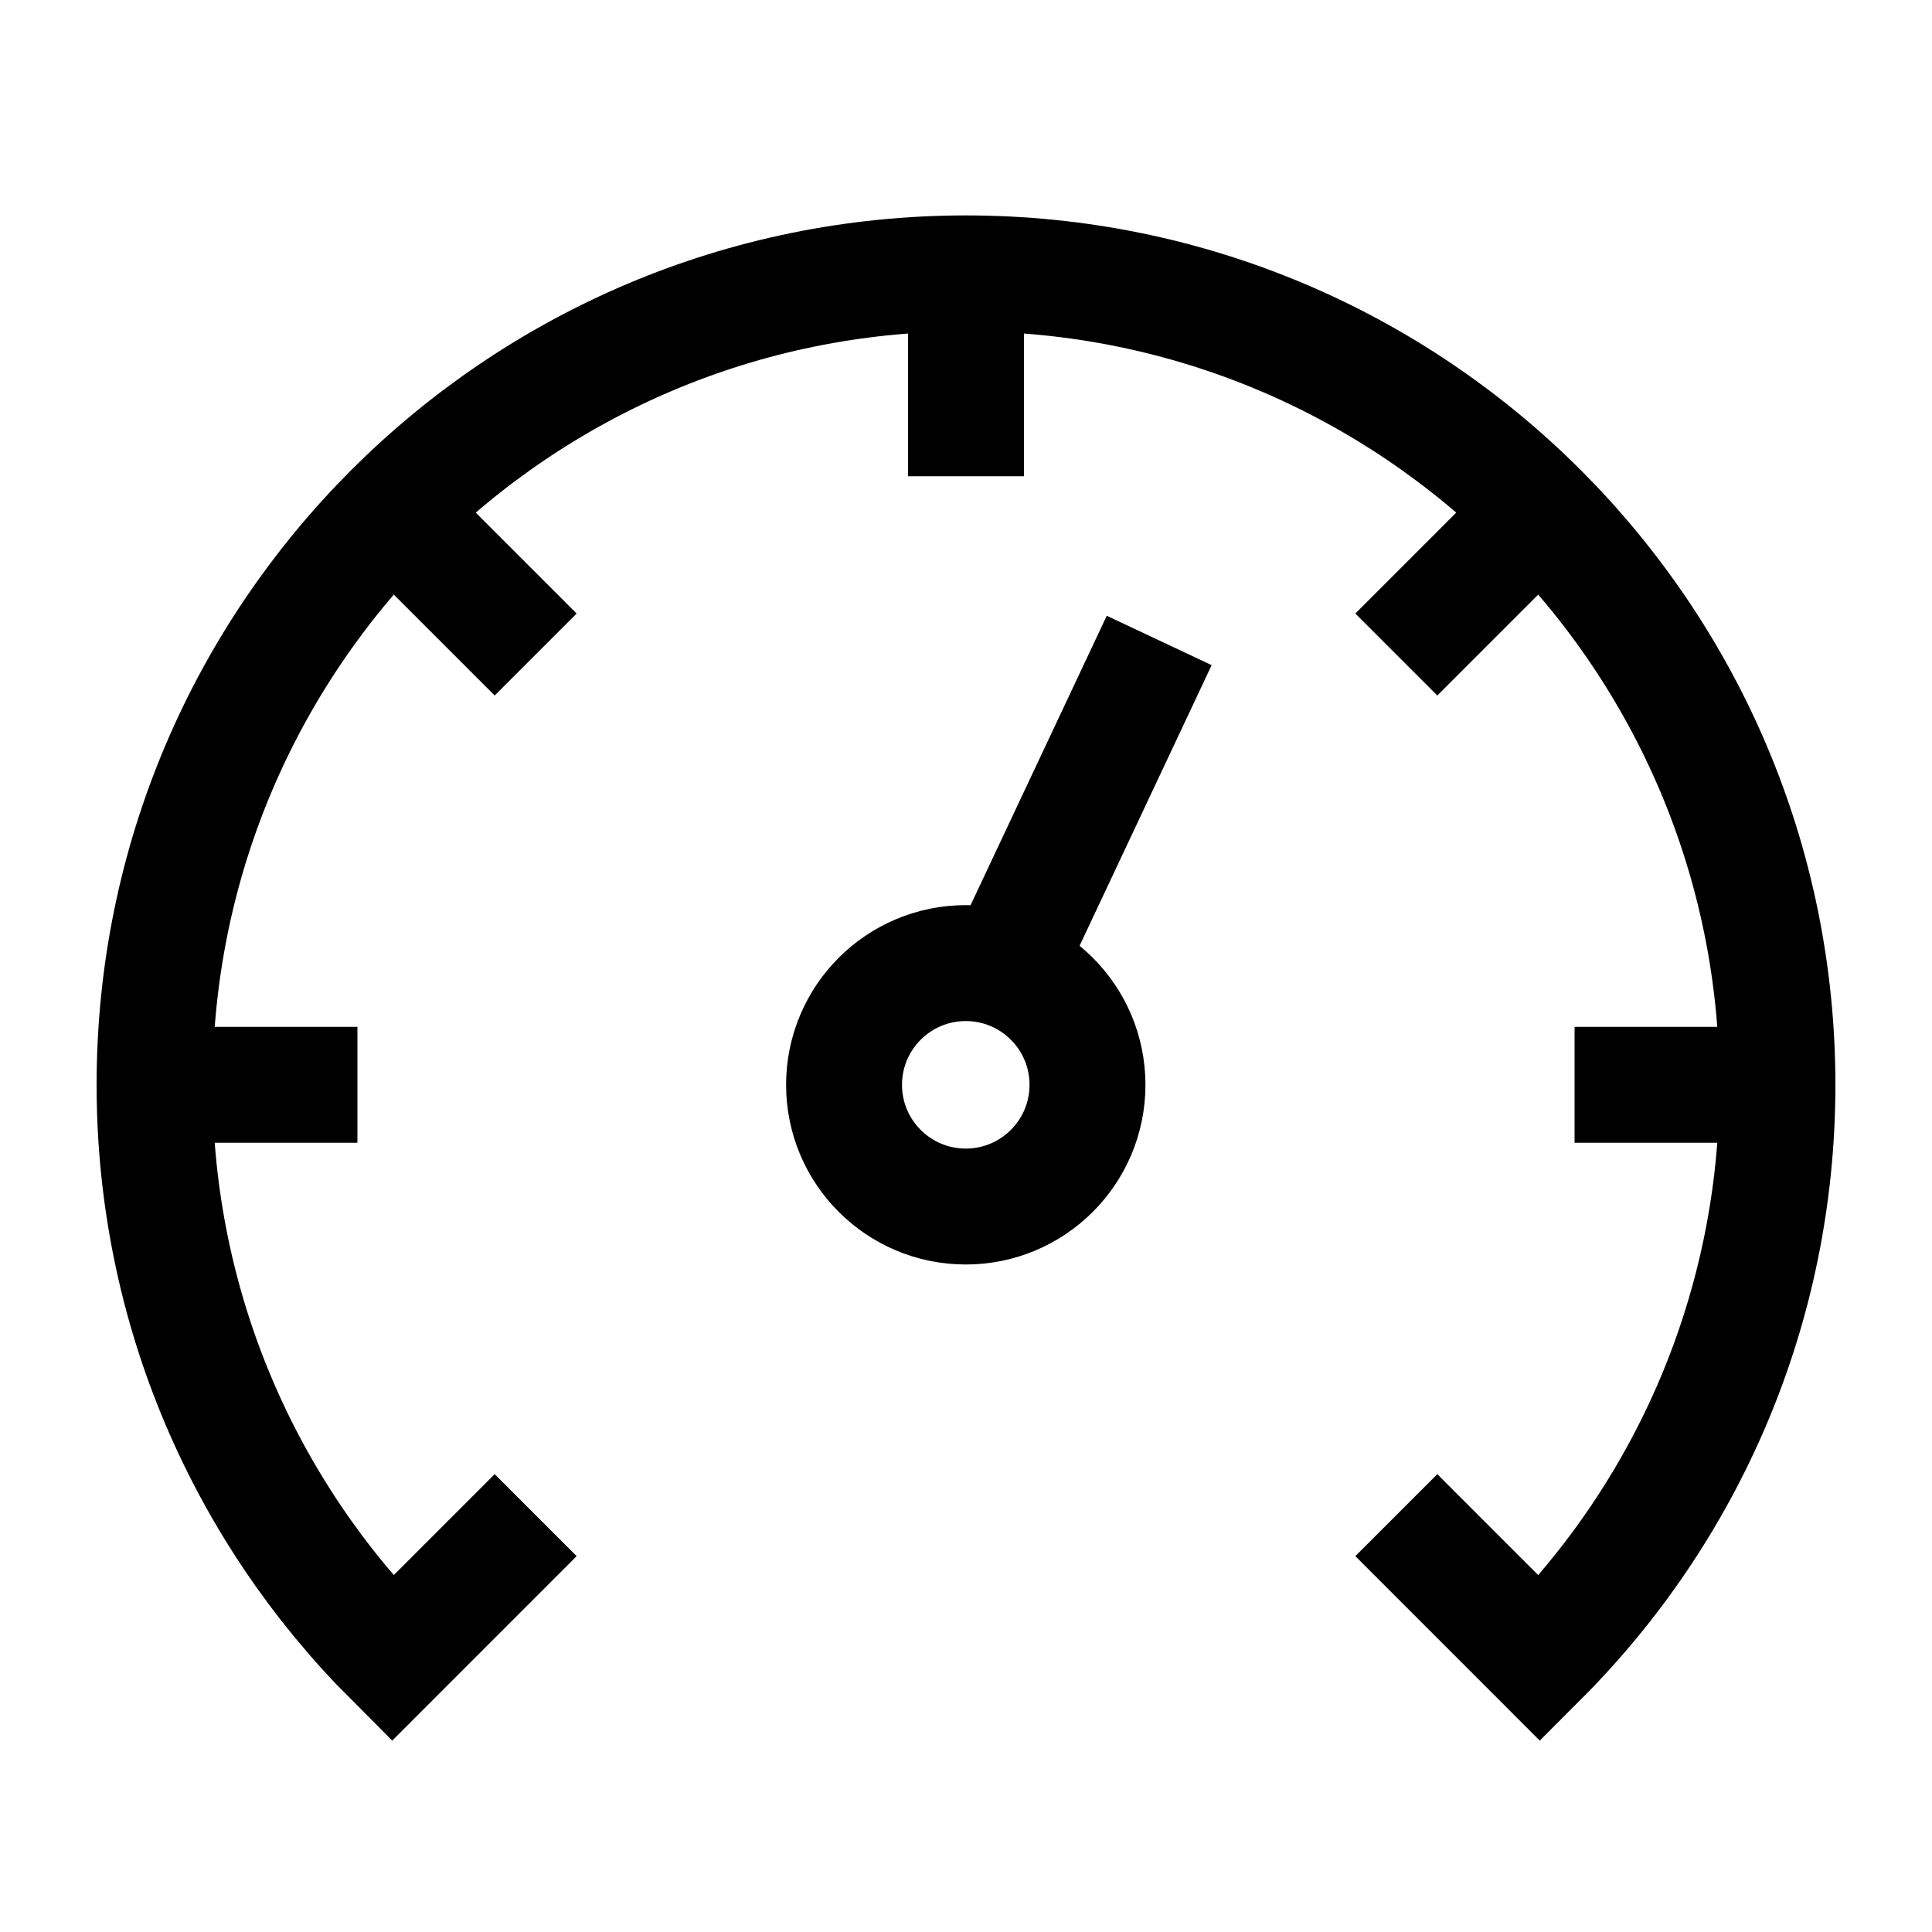
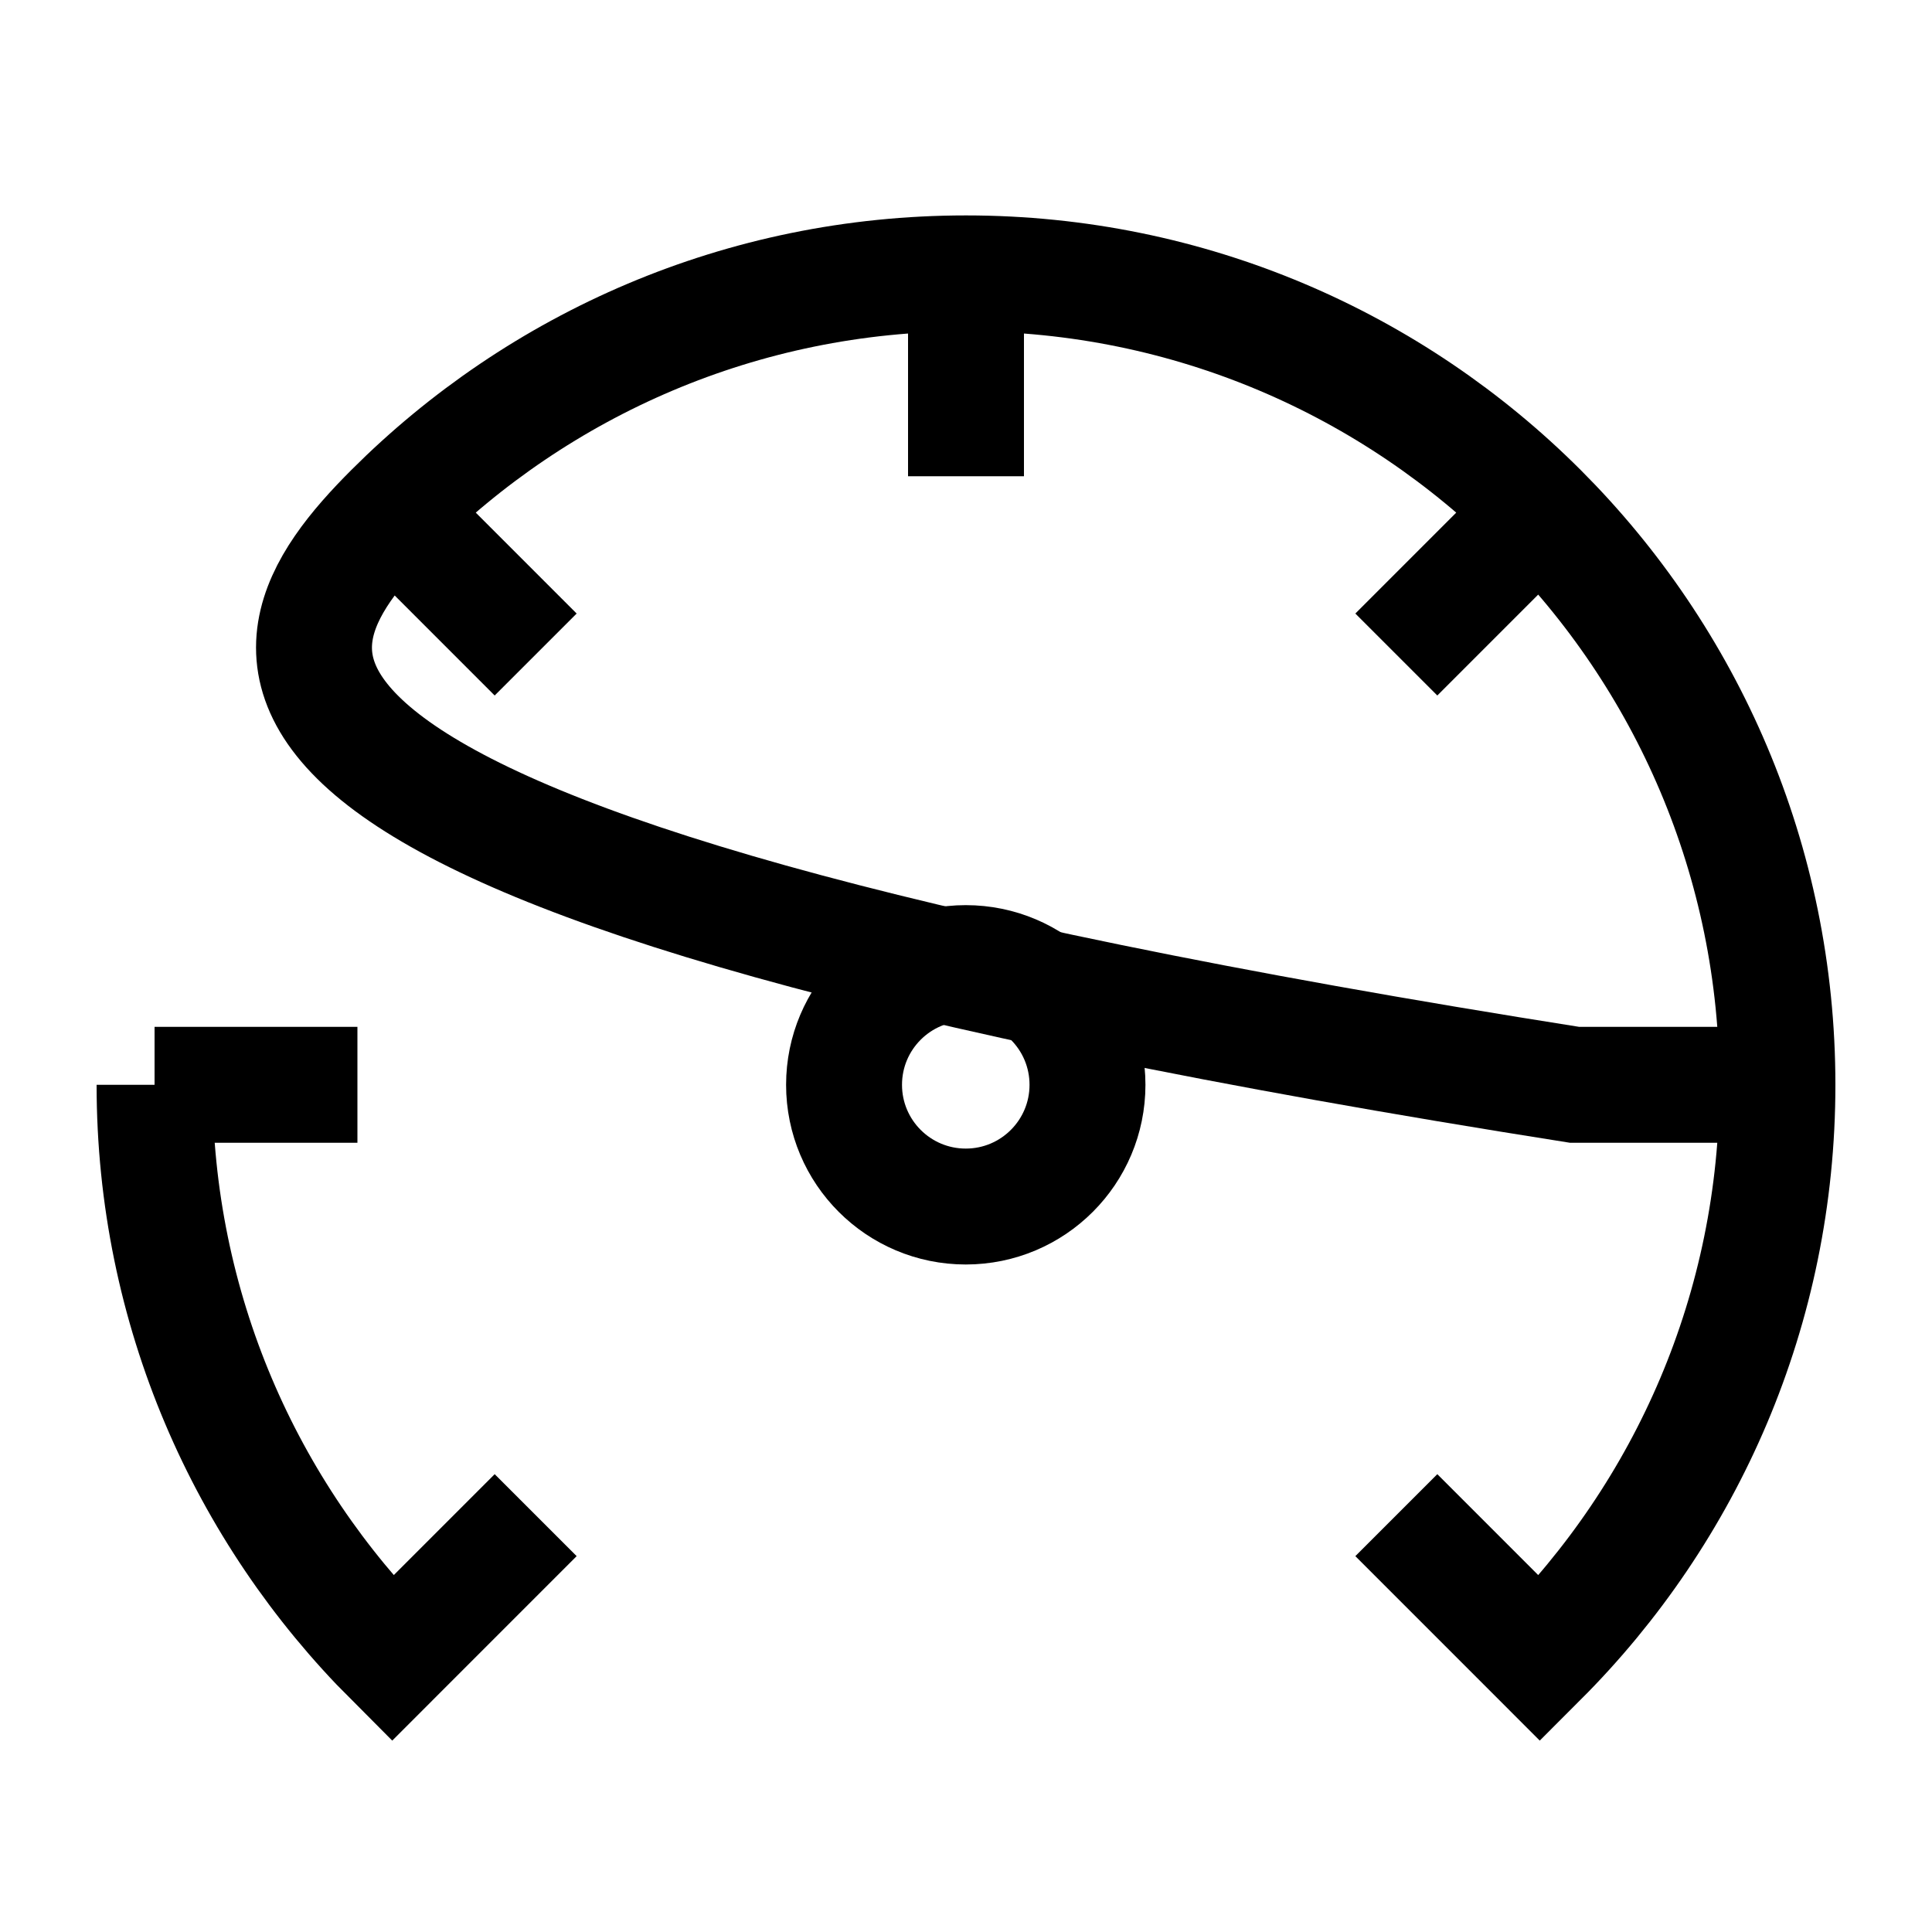
<svg xmlns="http://www.w3.org/2000/svg" width="50" height="50" viewBox="0 0 50 50" fill="none">
-   <path d="M46 28.075C46 22.276 43.65 17.026 39.849 13.226M46 28.075C46 33.874 43.65 39.124 39.849 42.925L36.137 39.212M46 28.075H40.75M4 28.075C4 22.276 6.351 17.026 10.151 13.226M4 28.075C4 33.874 6.351 39.124 10.151 42.925L13.863 39.212M4 28.075H9.25M25 7.075C30.799 7.075 36.049 9.426 39.849 13.226M25 7.075C19.201 7.075 13.951 9.426 10.151 13.226M25 7.075V12.325M39.849 13.226L36.137 16.939M10.151 13.226L13.863 16.939" stroke="black" stroke-width="3" />
+   <path d="M46 28.075C46 22.276 43.65 17.026 39.849 13.226M46 28.075C46 33.874 43.65 39.124 39.849 42.925L36.137 39.212M46 28.075H40.75C4 22.276 6.351 17.026 10.151 13.226M4 28.075C4 33.874 6.351 39.124 10.151 42.925L13.863 39.212M4 28.075H9.25M25 7.075C30.799 7.075 36.049 9.426 39.849 13.226M25 7.075C19.201 7.075 13.951 9.426 10.151 13.226M25 7.075V12.325M39.849 13.226L36.137 16.939M10.151 13.226L13.863 16.939" stroke="black" stroke-width="3" />
  <circle cx="24.994" cy="28.075" r="3.15" stroke="black" stroke-width="3" />
-   <path d="M30 16.575L26 25.075" stroke="black" stroke-width="3" />
</svg>